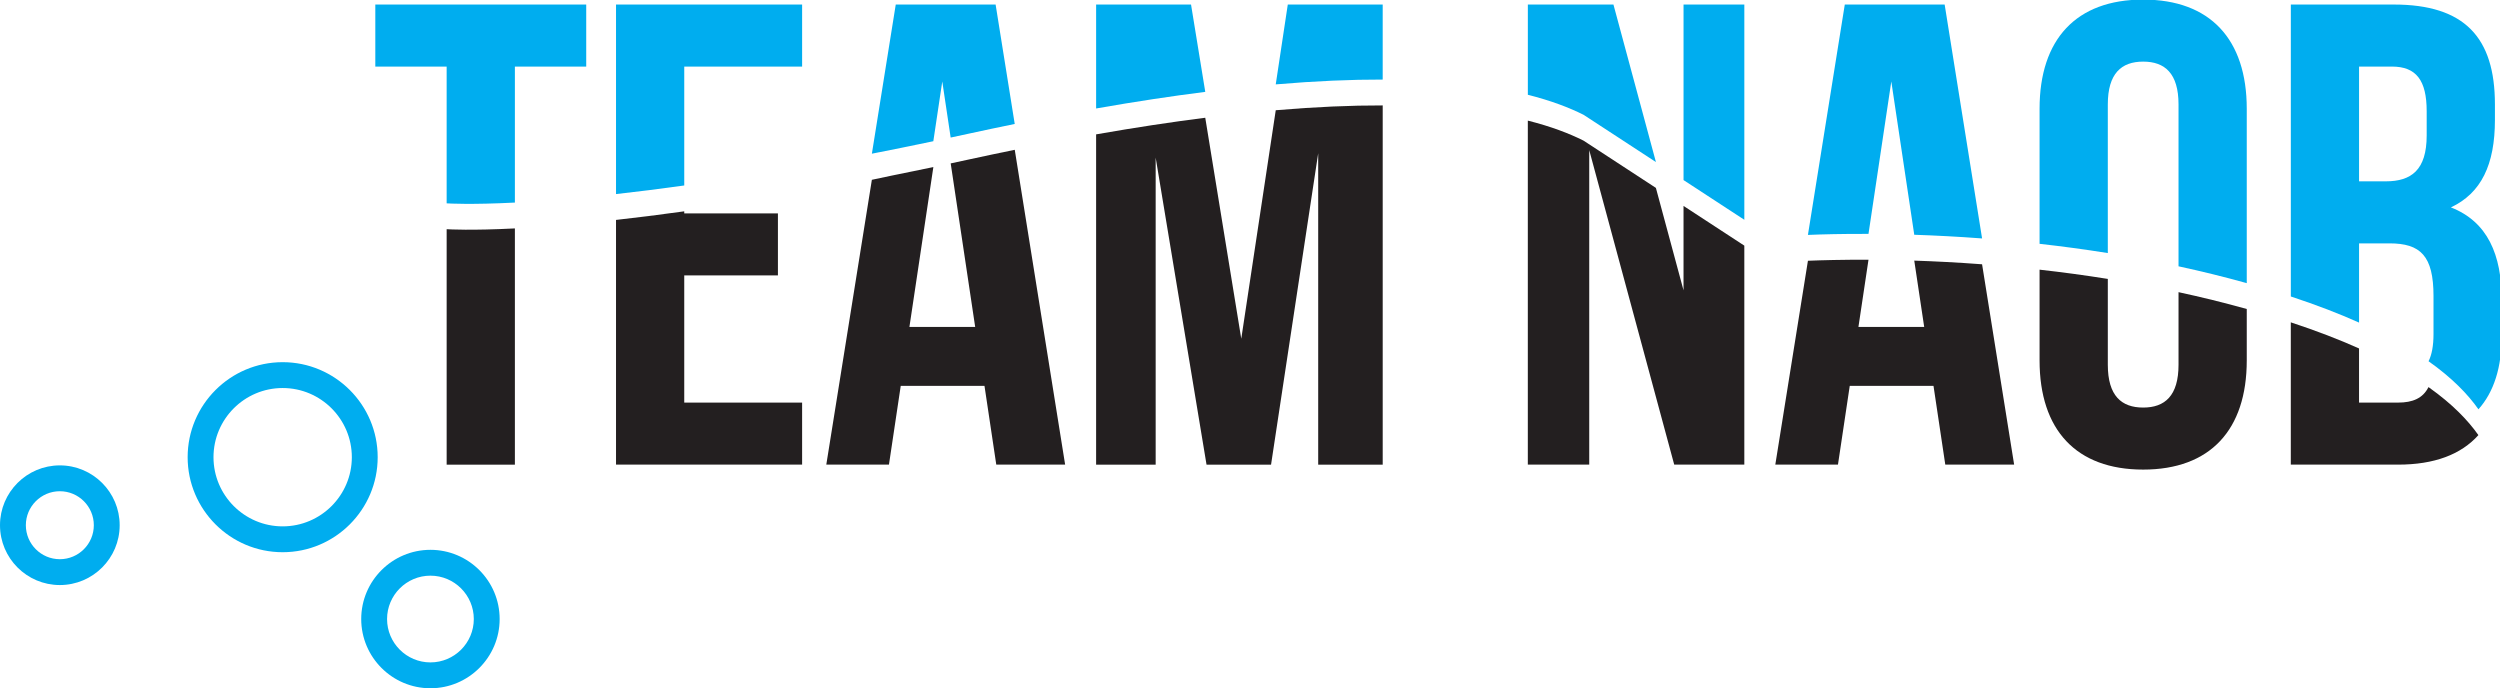
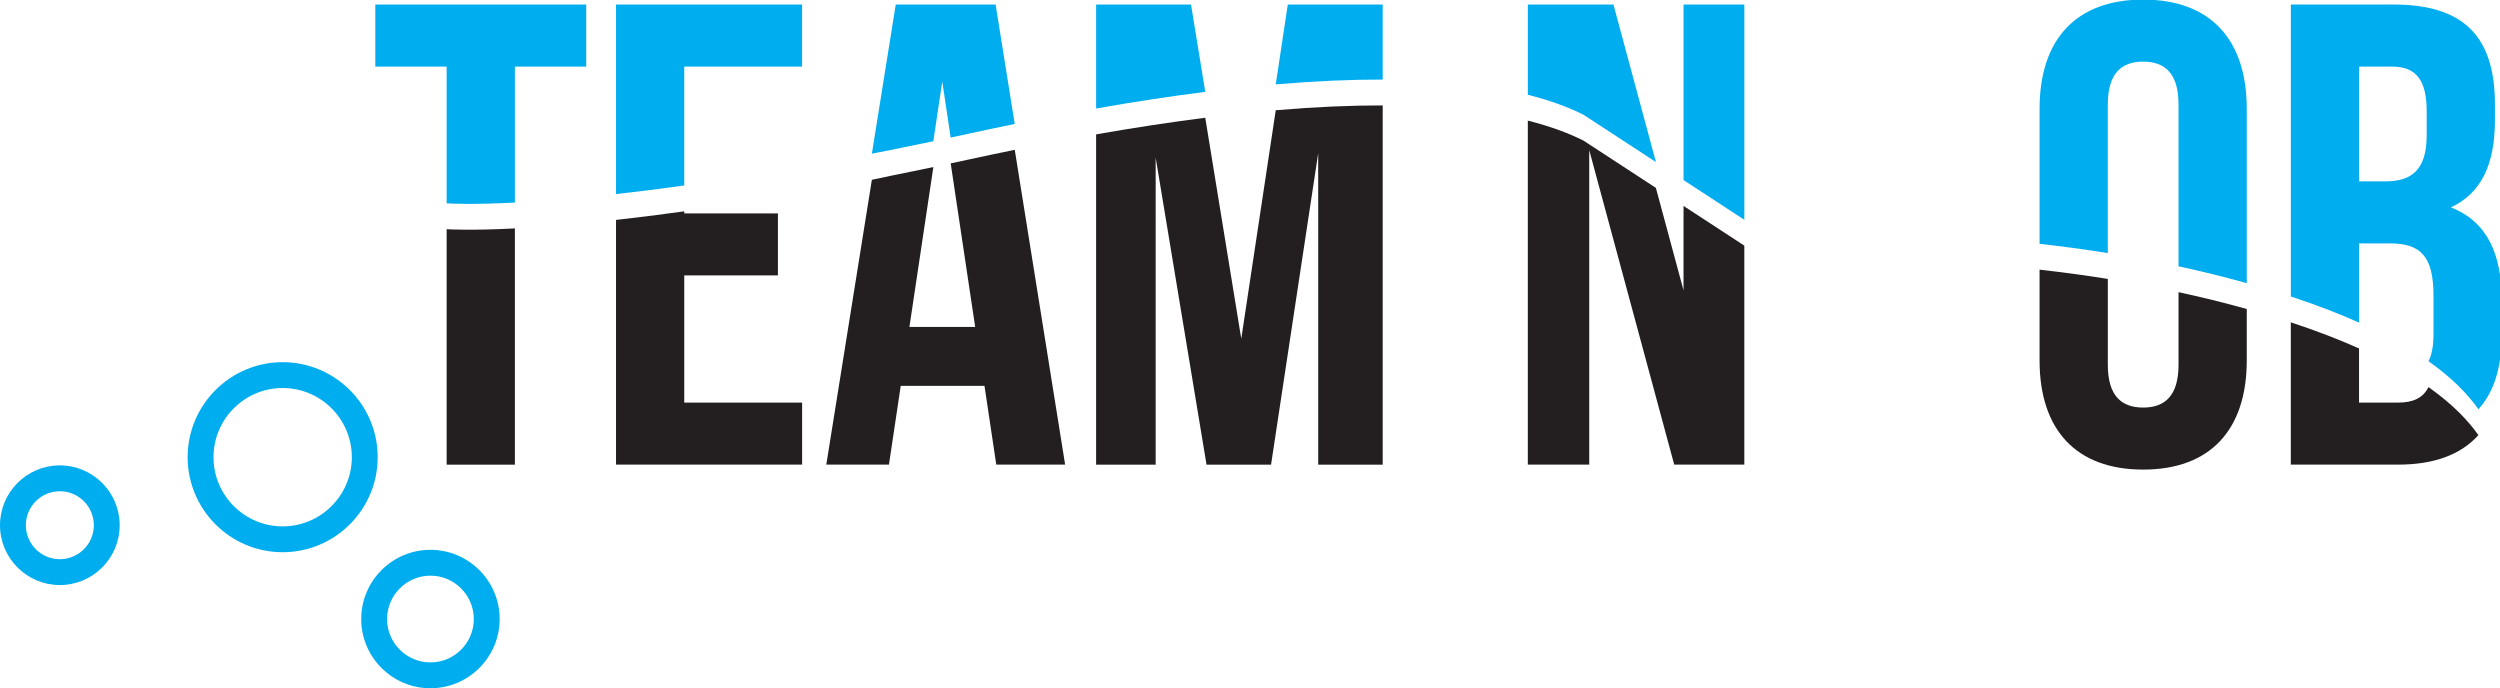
<svg xmlns="http://www.w3.org/2000/svg" width="162.84mm" height="44.83mm" version="1.1" viewBox="0 0 162.842 44.83">
  <defs>
    <clipPath id="a">
      <path d="m0 0h4616v1270.8h-4616z" />
    </clipPath>
  </defs>
  <g transform="translate(-15.341 -59.139)">
    <g transform="matrix(.353 0 0 -.353 15.341 103.97)">
      <g transform="scale(.1)">
        <g clip-path="url(#a)">
          <path d="m4477.8 1020.1c0-64.096-28.61-84.701-75.55-84.701h-49.22v211.76h60.67c44.65 0 64.1-25.18 64.1-82.41zm44.65-132.78c56.08 26.328 81.27 78.98 81.27 161.4v28.61c0 123.63-56.1 184.3-186.59 184.3h-190.01v-538.71c47.61-15.66 89.34-31.808 125.91-48.187v146.2h56.1c57.22 0 81.26-22.89 81.26-97.293v-69.82c0-21.895-3.12-38.324-9.14-50.406 43.47-30.762 72.57-60.907 92.08-88.672 28.48 31.875 42.97 77.402 42.97 135.64v65.246c0 84.708-26.32 145.37-93.85 171.7" fill="#00adef" />
          <path d="m3889.4 803.04v274.28c0 57.24 25.17 78.99 65.24 78.99 40.06 0 65.25-21.75 65.25-78.99v-298.71c41.66-9 83.76-19.301 125.9-31.079v321.78c0 128.2-67.52 201.46-191.15 201.46-123.62 0-191.16-73.26-191.16-201.46v-249.2c40.64-4.554 82.76-10.171 125.92-17.07" fill="#00adef" />
-           <path d="m3447.8 838.42 42.11 281.25 42.35-282.86c38.34-1.274 80.33-3.411 125.15-6.786l-69.06 431.59h-184.28l-68.02-425.08c25.48 1.051 63.68 2.102 111.75 1.887" fill="#00adef" />
          <path d="m2922 1058.2 133.58-87.238-78.38 290.62h-157.96v-166.47c42.86-10.79 76.38-23.69 102.76-36.91" fill="#00adef" />
          <path d="m3218.7 864.44v397.16h-112.18v-323.9l112.18-73.262" fill="#00adef" />
          <path d="m2551.4 1123.2v138.38h-175.13l-22.22-147.27c73.79 6.3 139.26 9.01 197.35 8.89" fill="#00adef" />
          <path d="m2224 1100.5-26.26 161.14h-175.13v-191.8c72.3 12.68 139.35 22.81 201.39 30.66" fill="#00adef" />
          <path d="m1722.2 1009.4 16.51 110.25 15.48-103.48c11.7 2.5 23.5 5.03 35.44 7.63 28.27 6.16 55.8 11.95 82.77 17.45l-35.26 220.34h-184.28l-44.04-275.18c36.38 7.101 74.17 14.75 113.38 22.99" fill="#00adef" />
          <path d="m1262.6 927.75v219.39h217.49v114.47h-343.39v-349.72c38.16 4.254 80.06 9.465 125.9 15.867" fill="#00adef" />
          <path d="m824.18 894.79c5.07-0.332 45.058-2.668 125.91 1.43v250.92h131.63v114.47h-389.18v-114.47h131.63v-252.35" fill="#00adef" />
          <path d="m794.25 207.76c-44.125 0-80.024-35.903-80.024-80.032 0-44.128 35.899-80.019 80.024-80.019s80.027 35.891 80.027 80.019c0 44.129-35.902 80.032-80.027 80.032zm0-207.76c-70.426 0-127.72 57.309-127.72 127.73 0 70.43 57.297 127.72 127.72 127.72 70.43 0 127.72-57.289 127.72-127.72 0-70.421-57.293-127.73-127.72-127.73" fill="#00adef" />
          <path d="m521.58 554.01c-70.383 0-127.64-57.258-127.64-127.64 0-70.383 57.254-127.64 127.64-127.64s127.64 57.254 127.64 127.64c0 70.379-57.254 127.64-127.64 127.64zm0-302.97c-96.68 0-175.33 78.652-175.33 175.33s78.652 175.33 175.33 175.33 175.33-78.652 175.33-175.33-78.652-175.33-175.33-175.33" fill="#00adef" />
          <path d="m110.41 363.57c-34.578 0-62.715-28.132-62.715-62.714s28.137-62.711 62.715-62.711 62.715 28.129 62.715 62.711-28.137 62.714-62.715 62.714zm0-173.12c-60.879 0-110.41 49.528-110.41 110.41 0 60.878 49.531 110.41 110.41 110.41 60.879 0 110.41-49.532 110.41-110.41 0-60.883-49.531-110.41-110.41-110.41" fill="#00adef" />
          <path d="m1262.6 761.77h172.85v114.47h-172.85v3.821c-45.84-6.403-87.74-11.614-125.9-15.868v-451.54h343.39v114.47h-217.49v234.65" fill="#231f20" />
          <path d="m4019.9 596.94c0-57.234-25.19-78.984-65.25-78.984-40.07 0-65.24 21.75-65.24 78.984v158.4c-43.16 6.898-85.28 12.515-125.92 17.07v-167.46c0-128.2 67.54-201.45 191.16-201.45 123.63 0 191.15 73.25 191.15 201.45v94.875c-42.14 11.777-84.24 22.078-125.9 31.078v-133.96" fill="#231f20" />
-           <path d="m3657.4 782.33c-44.81 3.371-86.8 5.508-125.14 6.785l18.32-122.35h-121.34l18.56 123.96c-48.07 0.215-86.27-0.836-111.75-1.887l-60.19-376.19h115.61l21.75 145.37h154.53l21.75-145.37h127.05l-59.15 369.68" fill="#231f20" />
          <path d="m3106.5 734.3-50.98 189-133.57 87.239c-26.38 13.22-59.9 26.11-102.76 36.9v-634.79h113.32v580.34l156.82-580.34h129.35v404.1l-112.18 73.266v-155.71" fill="#231f20" />
          <path d="m824.18 847.09v-434.45h125.91v435.88c-80.856-4.097-120.84-1.761-125.91-1.429" fill="#231f20" />
          <path d="m1872.4 993.94 0.06-0.368c-26.97-5.5-54.5-11.289-82.77-17.437-11.94-2.606-23.74-5.141-35.44-7.641l-0.06 0.461 45.24-302.19h-121.33l44.16 294.96c-26.3-5.52-51.91-10.762-76.94-15.774l-36.52-7.719-84.09-525.58h115.61l21.75 145.37h154.53l21.75-145.37h127.06l-93.01 581.29" fill="#231f20" />
          <path d="m4482.3 554.91-1.19 0.77c-10.36-20.711-29.28-28.555-56.01-28.555h-72.12v99.899c-36.57 16.378-78.3 32.531-125.91 48.187v-262.56h198.03c66.59 0 116.14 18.665 148.12 54.465-19.34 27.5-48.11 57.332-90.92 87.793" fill="#231f20" />
          <path d="m2354.1 1066.6-0.05-0.04-63.62-421.59-66.46 407.76c-62.04-7.85-129.09-17.99-201.39-30.66v-609.47h109.89v566.6l93.86-566.6h119.05l86.99 574.62v-574.62h119.04v662.88c-58.08 0.12-123.54-2.58-197.31-8.88" fill="#231f20" />
        </g>
      </g>
    </g>
  </g>
</svg>